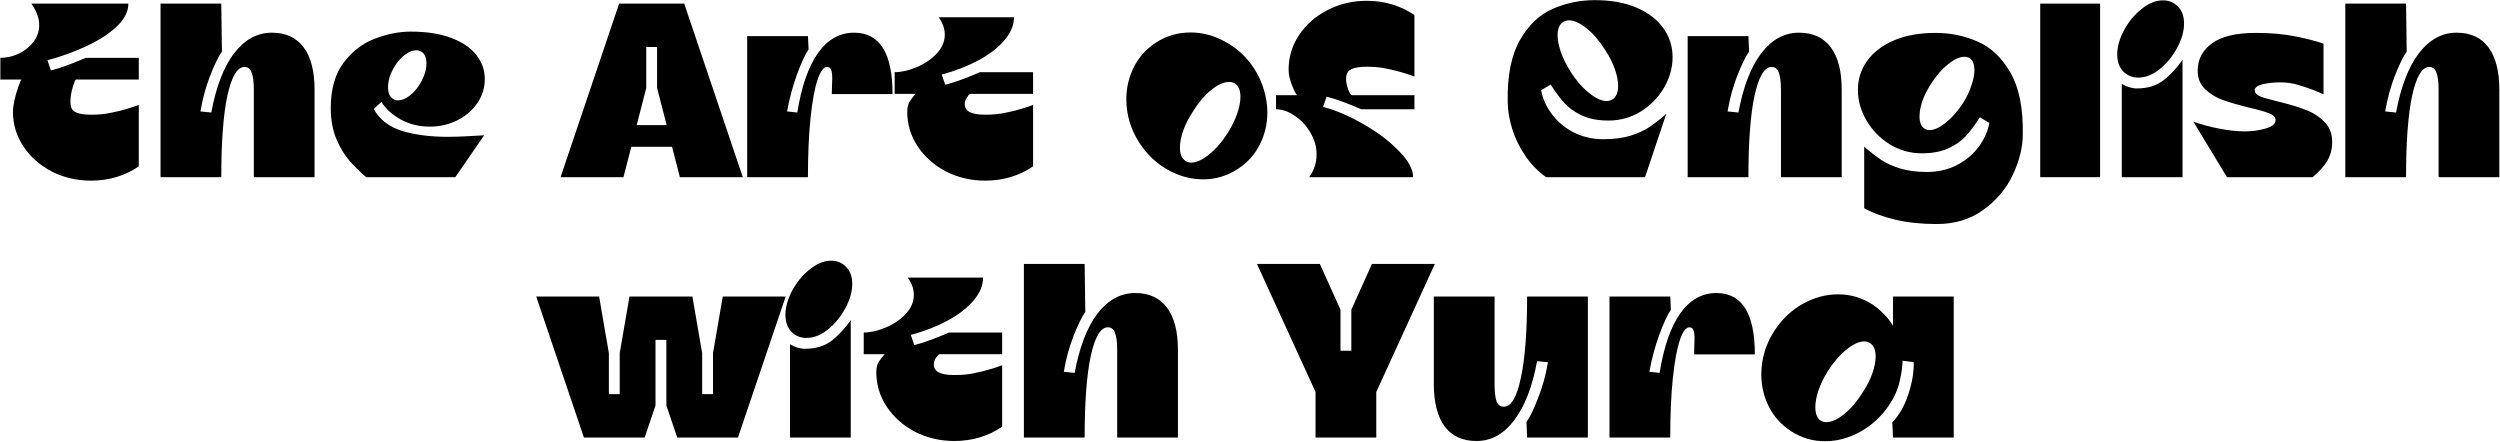
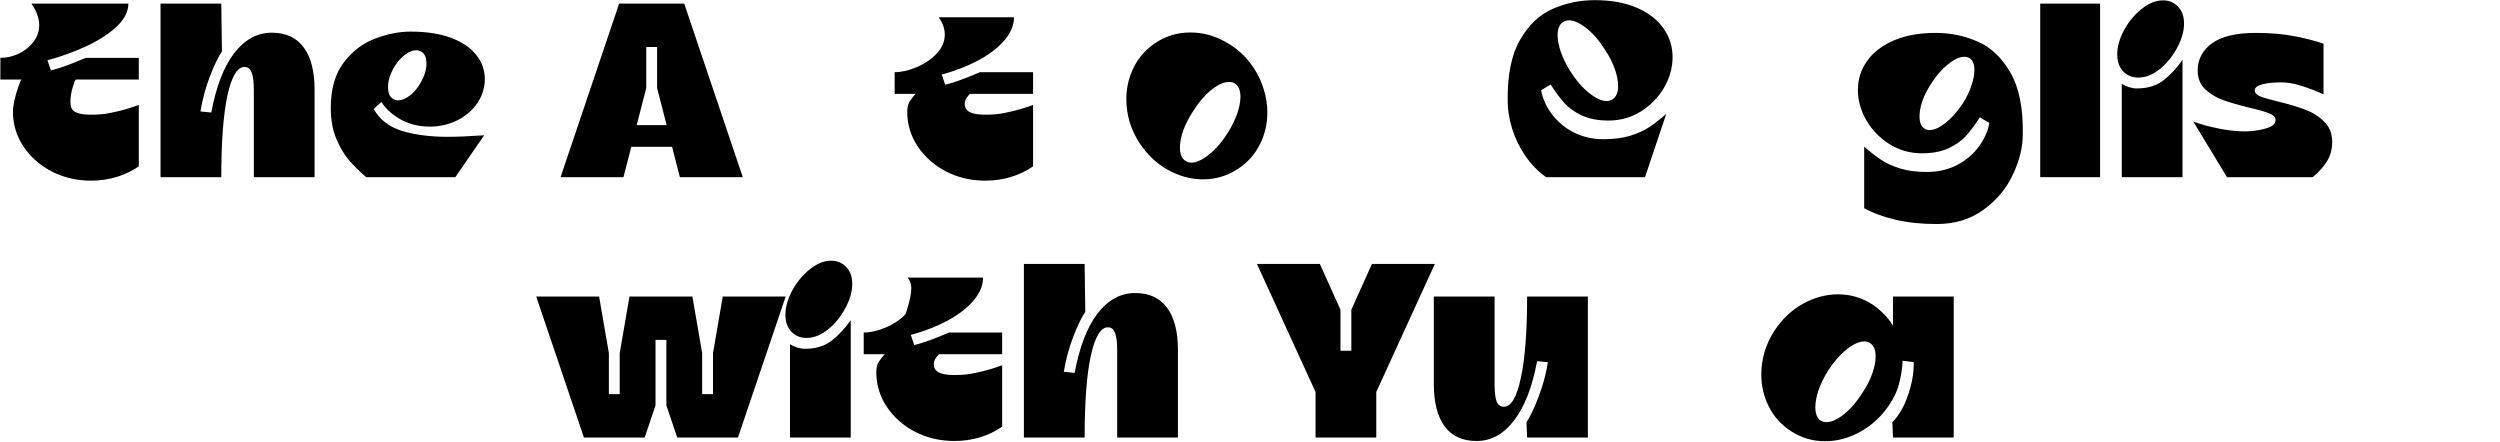
<svg xmlns="http://www.w3.org/2000/svg" width="3457" height="611" viewBox="0 0 3457 611" fill="none">
  <path d="M125.916 249.799C106.316 249.799 88.216 245.599 71.616 237.199C55.216 228.599 42.116 216.999 32.316 202.399C22.716 187.799 17.916 171.899 17.916 154.699C17.916 150.299 18.616 144.799 20.016 138.199C21.616 131.599 23.416 125.499 25.416 119.899C27.416 114.099 28.816 110.799 29.616 109.999H0.516V79.999C9.116 79.999 17.516 78.099 25.716 74.299C34.116 70.299 40.916 64.899 46.116 58.099C51.516 51.099 54.216 43.299 54.216 34.699C54.216 25.299 50.616 15.399 43.416 4.999H177.516C177.516 15.799 172.216 26.299 161.616 36.499C151.016 46.499 137.216 55.499 120.216 63.499C103.216 71.499 85.016 78.099 65.616 83.299L70.416 97.399C78.216 95.399 85.516 93.099 92.316 90.499C99.316 87.899 105.916 85.299 112.116 82.699L118.416 79.999H191.916V109.999H104.916C103.916 110.599 102.416 114.299 100.416 121.099C98.416 127.899 97.416 134.199 97.416 139.999C97.416 145.799 98.416 149.799 100.416 151.999C104.016 156.399 112.716 158.599 126.516 158.599C136.716 158.599 145.816 157.699 153.816 155.899C166.816 153.299 179.516 149.699 191.916 145.099V229.999C182.716 236.399 172.516 241.299 161.316 244.699C150.116 248.099 138.316 249.799 125.916 249.799Z" fill="black" />
  <path d="M221.988 4.999H305.988L306.888 71.299C302.088 78.099 296.588 89.399 290.388 105.199C284.388 120.799 279.988 137.099 277.188 154.099L292.188 155.599C298.788 119.999 309.288 92.699 323.688 73.699C338.288 54.699 355.688 45.199 375.888 45.199C395.288 45.199 409.988 51.999 419.988 65.599C429.988 78.999 434.988 98.499 434.988 124.099V244.999H350.988V124.099C350.988 113.299 349.988 105.399 347.988 100.399C346.188 95.199 342.888 92.599 338.088 92.599C328.088 92.599 320.188 105.899 314.388 132.499C308.788 158.899 305.988 196.399 305.988 244.999H221.988V4.999Z" fill="black" />
  <path d="M506.295 244.999C497.095 236.999 489.195 229.199 482.595 221.599C475.995 213.799 470.095 203.799 464.895 191.599C459.895 179.399 457.395 165.299 457.395 149.299C457.395 123.099 463.395 102.099 475.395 86.299C487.595 70.499 502.095 59.499 518.895 53.299C535.895 46.899 552.195 43.699 567.795 43.699C589.795 43.699 608.495 46.599 623.895 52.399C639.295 58.199 650.895 66.099 658.695 76.099C666.495 85.899 670.395 96.999 670.395 109.399C670.395 121.199 666.995 132.199 660.195 142.399C653.395 152.399 644.095 160.399 632.295 166.399C620.695 172.199 607.995 175.099 594.195 175.099C579.995 175.099 566.995 171.999 555.195 165.799C543.395 159.599 534.095 151.299 527.295 140.899L516.795 150.799C524.995 165.399 538.095 175.499 556.095 181.099C574.095 186.499 595.095 189.199 619.095 189.199C631.295 189.199 648.095 188.499 669.495 187.099L629.595 244.999H506.295ZM544.395 137.299C545.995 138.299 548.095 138.799 550.695 138.799C555.495 138.799 560.795 136.599 566.595 132.199C572.395 127.799 577.395 121.899 581.595 114.499C586.995 105.099 589.695 96.199 589.695 87.799C589.695 79.399 587.195 73.899 582.195 71.299C580.195 70.099 577.995 69.499 575.595 69.499C570.595 69.499 565.195 71.699 559.395 76.099C553.795 80.499 548.895 86.299 544.695 93.499C539.295 102.699 536.595 111.699 536.595 120.499C536.595 124.499 537.195 127.999 538.395 130.999C539.795 133.799 541.795 135.899 544.395 137.299Z" fill="black" />
  <path d="M856.137 4.999H946.137L1027.14 244.999H940.137L929.337 202.999H872.937L862.137 244.999H775.137L856.137 4.999ZM921.837 172.999L908.637 121.699V64.999H893.637V121.699L880.437 172.999H921.837Z" fill="black" />
-   <path d="M1033.22 49.999H1117.22L1118.12 68.299C1113.52 74.899 1108.12 86.599 1101.92 103.399C1095.92 119.999 1091.42 136.899 1088.42 154.099L1102.52 155.599C1108.32 119.599 1117.82 92.199 1131.02 73.399C1144.42 54.599 1161.12 45.199 1181.12 45.199C1216.52 45.199 1234.22 73.499 1234.22 130.099H1150.22L1150.52 117.499C1150.72 115.299 1150.82 112.199 1150.82 108.199C1150.82 102.999 1150.32 99.099 1149.32 96.499C1148.32 93.899 1146.42 92.599 1143.62 92.599C1138.82 92.599 1134.42 98.599 1130.42 110.599C1126.42 122.599 1123.22 140.099 1120.82 163.099C1118.42 186.099 1117.22 213.399 1117.22 244.999H1033.22V49.999Z" fill="black" />
  <path d="M1362.54 249.799C1342.94 249.799 1324.84 245.599 1308.24 237.199C1291.84 228.599 1278.74 216.999 1268.94 202.399C1259.34 187.799 1254.54 171.899 1254.54 154.699C1254.54 148.499 1255.74 143.599 1258.14 139.999C1260.54 136.199 1263.24 132.799 1266.24 129.799H1237.14V99.799C1246.54 99.799 1256.64 97.499 1267.44 92.899C1278.44 88.299 1287.64 82.099 1295.04 74.299C1302.64 66.299 1306.44 57.499 1306.44 47.899C1306.44 39.699 1303.64 31.699 1298.04 23.899H1402.14C1402.14 34.899 1397.64 45.599 1388.64 55.999C1379.84 66.199 1367.84 75.399 1352.64 83.599C1337.64 91.599 1320.84 98.099 1302.24 103.099L1307.04 117.199C1314.84 115.199 1322.14 112.899 1328.94 110.299C1335.94 107.699 1342.54 105.099 1348.74 102.499L1355.04 99.799H1428.54V129.799H1341.54C1340.34 130.399 1338.74 132.199 1336.74 135.199C1334.94 137.999 1334.04 140.899 1334.04 143.899C1334.04 147.099 1335.04 149.799 1337.04 151.999C1340.64 156.399 1349.34 158.599 1363.14 158.599C1373.34 158.599 1382.44 157.699 1390.44 155.899C1403.44 153.299 1416.14 149.699 1428.54 145.099V229.999C1419.34 236.399 1409.14 241.299 1397.94 244.699C1386.74 248.099 1374.94 249.799 1362.54 249.799Z" fill="black" />
  <path d="M1711.69 233.599C1697.09 243.199 1681.09 247.999 1663.69 247.999C1646.89 247.999 1630.59 243.599 1614.79 234.799C1599.19 225.999 1586.19 213.699 1575.79 197.899C1569.79 188.699 1565.19 178.899 1561.99 168.499C1558.99 158.099 1557.49 147.699 1557.49 137.299C1557.49 121.299 1560.99 106.399 1567.99 92.599C1574.99 78.799 1585.09 67.599 1598.29 58.999C1612.69 49.599 1628.69 44.899 1646.29 44.899C1663.09 44.899 1679.29 49.299 1694.89 58.099C1710.69 66.699 1723.79 78.899 1734.19 94.699C1740.19 103.899 1744.69 113.699 1747.69 124.099C1750.89 134.499 1752.49 144.899 1752.49 155.299C1752.49 171.299 1748.99 186.199 1741.99 199.999C1734.99 213.799 1724.89 224.999 1711.69 233.599ZM1639.69 222.799C1642.09 224.199 1644.59 224.899 1647.19 224.899C1654.39 224.899 1662.69 221.099 1672.09 213.499C1681.49 205.899 1690.09 195.899 1697.89 183.499C1703.49 174.499 1707.79 165.699 1710.79 157.099C1713.79 148.299 1715.29 140.499 1715.29 133.699C1715.29 124.899 1712.69 118.799 1707.49 115.399C1705.29 113.999 1702.69 113.299 1699.69 113.299C1692.29 113.299 1683.89 117.099 1674.49 124.699C1665.29 132.299 1656.89 142.299 1649.29 154.699C1643.49 163.499 1639.09 172.199 1636.09 180.799C1633.09 189.399 1631.59 197.199 1631.59 204.199C1631.59 213.199 1634.29 219.399 1639.69 222.799Z" fill="black" />
-   <path d="M1810.38 244.999C1817.18 235.399 1820.58 224.899 1820.58 213.499C1820.58 202.899 1817.68 192.799 1811.88 183.199C1806.28 173.599 1799.08 165.899 1790.28 160.099C1781.68 154.099 1773.08 151.099 1764.48 151.099V131.599H1793.58C1791.78 129.799 1789.38 125.099 1786.38 117.499C1783.38 109.699 1781.88 102.599 1781.88 96.199C1781.88 78.999 1786.68 63.099 1796.28 48.499C1806.08 33.899 1819.18 22.399 1835.58 13.999C1852.18 5.399 1870.28 1.099 1889.88 1.099C1902.28 1.099 1914.08 2.799 1925.28 6.199C1936.48 9.599 1946.68 14.499 1955.88 20.899V105.799C1943.48 101.199 1930.78 97.599 1917.78 94.999C1909.78 93.199 1900.68 92.299 1890.48 92.299C1876.68 92.299 1867.98 94.499 1864.38 98.899C1862.38 101.099 1861.38 104.499 1861.38 109.099C1861.38 113.499 1862.28 118.199 1864.08 123.199C1866.08 128.199 1867.68 130.999 1868.88 131.599H1955.88V151.099H1882.38L1876.08 148.399C1869.88 145.799 1863.28 143.199 1856.28 140.599C1849.48 137.999 1842.18 135.699 1834.38 133.699L1829.58 147.799C1847.78 152.599 1866.58 160.699 1885.98 172.099C1905.58 183.299 1921.78 195.599 1934.58 208.999C1947.58 222.199 1954.08 234.199 1954.08 244.999H1810.38Z" fill="black" />
  <path d="M2137.94 244.999C2126.54 236.799 2116.84 226.799 2108.84 214.999C2100.84 202.999 2094.84 190.499 2090.84 177.499C2086.84 164.299 2084.84 151.899 2084.84 140.299C2084.24 104.299 2089.94 75.899 2101.94 55.099C2113.94 34.299 2129.04 19.999 2147.24 12.199C2165.44 4.199 2184.84 0.199 2205.44 0.199C2227.84 0.199 2247.14 3.699 2263.34 10.699C2279.54 17.699 2291.84 27.199 2300.24 39.199C2308.64 50.999 2312.84 64.299 2312.84 79.099C2312.84 93.499 2308.94 107.499 2301.14 121.099C2293.34 134.499 2282.64 145.499 2269.04 154.099C2255.44 162.499 2240.54 166.699 2224.34 166.699C2209.94 166.699 2197.74 164.399 2187.74 159.799C2177.74 155.199 2169.64 149.499 2163.44 142.699C2157.24 135.899 2150.84 127.299 2144.24 116.899L2131.04 124.699C2133.24 136.499 2138.24 147.599 2146.04 157.999C2153.84 168.399 2163.94 176.799 2176.34 183.199C2188.74 189.399 2202.44 192.499 2217.44 192.499C2231.64 192.499 2243.94 190.899 2254.34 187.699C2264.74 184.499 2273.54 180.499 2280.74 175.699C2287.94 170.899 2295.74 164.799 2304.14 157.399L2274.74 244.999H2137.94ZM2161.64 30.199C2156.44 33.599 2153.84 39.699 2153.84 48.499C2153.84 55.299 2155.34 63.099 2158.34 71.899C2161.34 80.499 2165.64 89.299 2171.24 98.299C2179.04 110.699 2187.64 120.699 2197.04 128.299C2206.44 135.899 2214.74 139.699 2221.94 139.699C2224.54 139.699 2227.04 138.999 2229.44 137.599C2234.84 134.199 2237.54 127.999 2237.54 118.999C2237.54 111.999 2236.04 104.199 2233.04 95.599C2230.04 86.999 2225.64 78.299 2219.84 69.499C2212.24 57.099 2203.74 47.099 2194.34 39.499C2184.94 31.899 2176.64 28.099 2169.44 28.099C2167.04 28.099 2164.44 28.799 2161.64 30.199Z" fill="black" />
-   <path d="M2333.71 49.999H2417.71L2418.61 71.299C2413.81 78.099 2408.31 89.399 2402.11 105.199C2396.11 120.799 2391.71 137.099 2388.91 154.099L2403.91 155.599C2410.51 119.999 2421.01 92.699 2435.41 73.699C2450.01 54.699 2467.41 45.199 2487.61 45.199C2507.01 45.199 2521.71 51.999 2531.71 65.599C2541.71 78.999 2546.71 98.499 2546.71 124.099V244.999H2462.71V124.099C2462.71 113.299 2461.71 105.399 2459.71 100.399C2457.91 95.199 2454.61 92.599 2449.81 92.599C2439.81 92.599 2431.91 105.899 2426.11 132.499C2420.51 158.899 2417.71 196.399 2417.71 244.999H2333.71V49.999Z" fill="black" />
  <path d="M2678.01 309.799C2657.01 309.799 2638.01 307.799 2621.01 303.799C2604.01 299.799 2589.61 294.499 2577.81 287.899V202.699C2586.21 210.099 2594.01 216.199 2601.21 220.999C2608.41 225.799 2617.21 229.799 2627.61 232.999C2638.01 236.199 2650.31 237.799 2664.51 237.799C2679.51 237.799 2693.21 234.699 2705.61 228.499C2718.01 222.099 2728.11 213.699 2735.91 203.299C2743.71 192.899 2748.71 181.799 2750.91 169.999L2737.71 162.199C2731.11 172.599 2724.71 181.199 2718.51 187.999C2712.31 194.799 2704.21 200.499 2694.21 205.099C2684.21 209.699 2672.01 211.999 2657.61 211.999C2641.41 211.999 2626.51 207.799 2612.91 199.399C2599.31 190.799 2588.61 179.799 2580.81 166.399C2573.01 152.799 2569.11 138.799 2569.11 124.399C2569.11 109.599 2573.31 96.299 2581.71 84.499C2590.11 72.499 2602.41 62.999 2618.61 55.999C2634.81 48.999 2654.11 45.499 2676.51 45.499C2697.11 45.499 2716.51 49.499 2734.71 57.499C2752.91 65.299 2768.01 79.599 2780.01 100.399C2792.01 121.199 2797.71 149.599 2797.11 185.599C2797.11 203.599 2792.51 222.299 2783.31 241.699C2774.31 260.899 2760.81 276.999 2742.81 289.999C2724.81 303.199 2703.21 309.799 2678.01 309.799ZM2661.51 178.099C2663.71 179.299 2665.91 179.899 2668.11 179.899C2674.51 179.899 2682.01 176.499 2690.61 169.699C2699.21 162.699 2707.21 153.599 2714.61 142.399C2719.61 134.399 2723.41 126.399 2726.01 118.399C2728.81 110.399 2730.21 103.299 2730.21 97.099C2730.21 88.699 2727.91 83.099 2723.31 80.299C2721.31 79.099 2719.01 78.499 2716.41 78.499C2709.81 78.499 2702.21 81.999 2693.61 88.999C2685.01 95.799 2677.21 104.799 2670.21 115.999C2665.01 123.999 2661.01 131.899 2658.21 139.699C2655.61 147.499 2654.31 154.599 2654.31 160.999C2654.31 169.399 2656.71 175.099 2661.51 178.099Z" fill="black" />
  <path d="M2821.21 4.999H2904.01V244.999H2821.21V4.999Z" fill="black" />
  <path d="M2934 115.999C2936.8 117.799 2940.1 119.299 2943.9 120.499C2947.7 121.699 2951.3 122.299 2954.7 122.299C2969.7 122.299 2982.1 118.499 2991.9 110.899C3001.7 103.099 3010.4 93.699 3018 82.699V244.999H2934V115.999ZM2927.7 75.199C2927.7 64.799 2930.8 53.699 2937 41.899C2943.4 30.099 2951.5 20.299 2961.3 12.499C2971.1 4.499 2981 0.499 2991 0.499C2999.4 0.499 3006.3 3.399 3011.7 9.199C3017.3 14.799 3020.1 22.599 3020.1 32.599C3020.1 43.199 3016.9 54.399 3010.5 66.199C3004.3 77.799 2996.3 87.599 2986.5 95.599C2976.7 103.399 2966.8 107.299 2956.8 107.299C2948.4 107.299 2941.4 104.399 2935.8 98.599C2930.4 92.799 2927.7 84.999 2927.7 75.199Z" fill="black" />
  <path d="M3032.96 168.199C3043.36 171.999 3055.16 175.199 3068.36 177.799C3081.56 180.399 3093.56 181.699 3104.36 181.699C3113.96 181.699 3123.36 180.399 3132.56 177.799C3141.96 175.199 3146.66 171.299 3146.66 166.099C3146.66 162.099 3143.76 158.999 3137.96 156.799C3132.16 154.399 3123.06 151.799 3110.66 148.999C3096.06 145.399 3083.96 141.899 3074.36 138.499C3064.76 135.099 3056.46 130.099 3049.46 123.499C3042.46 116.899 3038.96 108.299 3038.96 97.699C3038.96 82.099 3045.56 69.499 3058.76 59.899C3071.96 50.299 3092.16 45.499 3119.36 45.499C3140.56 45.499 3159.26 47.199 3175.46 50.599C3191.86 53.999 3204.36 57.299 3212.96 60.499V130.399L3206.06 127.399C3195.46 122.999 3186.16 119.699 3178.16 117.499C3170.36 115.099 3162.06 113.899 3153.26 113.899C3143.86 113.899 3135.56 114.799 3128.36 116.599C3121.36 118.399 3117.86 121.199 3117.86 124.999C3117.86 128.399 3120.46 131.199 3125.66 133.399C3130.86 135.399 3139.26 137.799 3150.86 140.599C3165.66 144.199 3177.96 147.899 3187.76 151.699C3197.76 155.299 3206.46 160.799 3213.86 168.199C3221.26 175.399 3224.96 184.699 3224.96 196.099C3224.96 206.099 3222.66 214.899 3218.06 222.499C3213.66 229.899 3206.96 237.399 3197.96 244.999H3079.46L3032.96 168.199Z" fill="black" />
-   <path d="M3243.08 4.999H3327.08L3327.98 71.299C3323.18 78.099 3317.68 89.399 3311.48 105.199C3305.48 120.799 3301.08 137.099 3298.28 154.099L3313.28 155.599C3319.88 119.999 3330.38 92.699 3344.78 73.699C3359.38 54.699 3376.78 45.199 3396.98 45.199C3416.38 45.199 3431.08 51.999 3441.08 65.599C3451.08 78.999 3456.08 98.499 3456.08 124.099V244.999H3372.08V124.099C3372.08 113.299 3371.08 105.399 3369.08 100.399C3367.28 95.199 3363.98 92.599 3359.18 92.599C3349.18 92.599 3341.28 105.899 3335.48 132.499C3329.88 158.899 3327.08 196.399 3327.08 244.999H3243.08V4.999Z" fill="black" />
  <path d="M741.445 409.999H828.445L841.945 488.299V544.999H856.945V488.299L870.445 409.999H957.445L970.945 488.299V544.999H985.945V488.299L999.445 409.999H1086.45L1020.45 604.999H936.445L921.445 560.599V469.999H906.445V560.599L891.445 604.999H807.445L741.445 409.999Z" fill="black" />
  <path d="M1092.4 475.999C1095.2 477.799 1098.5 479.299 1102.3 480.499C1106.1 481.699 1109.7 482.299 1113.1 482.299C1128.1 482.299 1140.5 478.499 1150.3 470.899C1160.1 463.099 1168.8 453.699 1176.4 442.699V604.999H1092.4V475.999ZM1086.1 435.199C1086.1 424.799 1089.2 413.699 1095.4 401.899C1101.8 390.099 1109.9 380.299 1119.7 372.499C1129.5 364.499 1139.4 360.499 1149.4 360.499C1157.8 360.499 1164.7 363.399 1170.1 369.199C1175.7 374.799 1178.5 382.599 1178.5 392.599C1178.5 403.199 1175.3 414.399 1168.9 426.199C1162.7 437.799 1154.7 447.599 1144.9 455.599C1135.1 463.399 1125.2 467.299 1115.2 467.299C1106.8 467.299 1099.8 464.399 1094.2 458.599C1088.8 452.799 1086.1 444.999 1086.1 435.199Z" fill="black" />
-   <path d="M1319.76 609.799C1300.16 609.799 1282.06 605.599 1265.46 597.199C1249.06 588.599 1235.96 576.999 1226.16 562.399C1216.56 547.799 1211.76 531.899 1211.76 514.699C1211.76 508.499 1212.96 503.599 1215.36 499.999C1217.76 496.199 1220.46 492.799 1223.46 489.799H1194.36V459.799C1203.76 459.799 1213.86 457.499 1224.66 452.899C1235.66 448.299 1244.86 442.099 1252.26 434.299C1259.86 426.299 1263.66 417.499 1263.66 407.899C1263.66 399.699 1260.86 391.699 1255.26 383.899H1359.36C1359.36 394.899 1354.86 405.599 1345.86 415.999C1337.06 426.199 1325.06 435.399 1309.86 443.599C1294.86 451.599 1278.06 458.099 1259.46 463.099L1264.26 477.199C1272.06 475.199 1279.36 472.899 1286.16 470.299C1293.16 467.699 1299.76 465.099 1305.96 462.499L1312.26 459.799H1385.76V489.799H1298.76C1297.56 490.399 1295.96 492.199 1293.96 495.199C1292.16 497.999 1291.26 500.899 1291.26 503.899C1291.26 507.099 1292.26 509.799 1294.26 511.999C1297.86 516.399 1306.56 518.599 1320.36 518.599C1330.56 518.599 1339.66 517.699 1347.66 515.899C1360.66 513.299 1373.36 509.699 1385.76 505.099V589.999C1376.56 596.399 1366.36 601.299 1355.16 604.699C1343.96 608.099 1332.16 609.799 1319.76 609.799Z" fill="black" />
+   <path d="M1319.76 609.799C1300.16 609.799 1282.06 605.599 1265.46 597.199C1249.06 588.599 1235.96 576.999 1226.16 562.399C1216.56 547.799 1211.76 531.899 1211.76 514.699C1211.76 508.499 1212.96 503.599 1215.36 499.999C1217.76 496.199 1220.46 492.799 1223.46 489.799H1194.36V459.799C1203.76 459.799 1213.86 457.499 1224.66 452.899C1235.66 448.299 1244.86 442.099 1252.26 434.299C1263.66 399.699 1260.86 391.699 1255.26 383.899H1359.36C1359.36 394.899 1354.86 405.599 1345.86 415.999C1337.06 426.199 1325.06 435.399 1309.86 443.599C1294.86 451.599 1278.06 458.099 1259.46 463.099L1264.26 477.199C1272.06 475.199 1279.36 472.899 1286.16 470.299C1293.16 467.699 1299.76 465.099 1305.96 462.499L1312.26 459.799H1385.76V489.799H1298.76C1297.56 490.399 1295.96 492.199 1293.96 495.199C1292.16 497.999 1291.26 500.899 1291.26 503.899C1291.26 507.099 1292.26 509.799 1294.26 511.999C1297.86 516.399 1306.56 518.599 1320.36 518.599C1330.56 518.599 1339.66 517.699 1347.66 515.899C1360.66 513.299 1373.36 509.699 1385.76 505.099V589.999C1376.56 596.399 1366.36 601.299 1355.16 604.699C1343.96 608.099 1332.16 609.799 1319.76 609.799Z" fill="black" />
  <path d="M1415.84 364.999H1499.84L1500.74 431.299C1495.94 438.099 1490.44 449.399 1484.24 465.199C1478.24 480.799 1473.84 497.099 1471.04 514.099L1486.04 515.599C1492.64 479.999 1503.14 452.699 1517.54 433.699C1532.14 414.699 1549.54 405.199 1569.74 405.199C1589.14 405.199 1603.84 411.999 1613.84 425.599C1623.84 438.999 1628.84 458.499 1628.84 484.099V604.999H1544.84V484.099C1544.84 473.299 1543.84 465.399 1541.84 460.399C1540.04 455.199 1536.74 452.599 1531.94 452.599C1521.94 452.599 1514.04 465.899 1508.24 492.499C1502.64 518.899 1499.84 556.399 1499.84 604.999H1415.84V364.999Z" fill="black" />
  <path d="M1819.12 541.999L1738.12 364.999H1825.12L1853.62 428.299V484.999H1868.62V428.299L1897.12 364.999H1984.12L1903.12 541.999V604.999H1819.12V541.999Z" fill="black" />
  <path d="M2195.7 604.999H2111.7L2110.8 583.699C2115.6 576.899 2121 565.699 2127 550.099C2133.2 534.299 2137.7 517.899 2140.5 500.899L2125.5 499.399C2118.9 534.999 2108.3 562.299 2093.7 581.299C2079.3 600.299 2062 609.799 2041.8 609.799C2022.4 609.799 2007.7 603.099 1997.7 589.699C1987.7 576.099 1982.7 556.499 1982.7 530.899V409.999H2066.7V530.899C2066.7 541.699 2067.6 549.699 2069.4 554.899C2071.4 559.899 2074.8 562.399 2079.6 562.399C2089.6 562.399 2097.4 549.199 2103 522.799C2108.8 496.199 2111.7 458.599 2111.7 409.999H2195.7V604.999Z" fill="black" />
-   <path d="M2225.6 409.999H2309.6L2310.5 428.299C2305.9 434.899 2300.5 446.599 2294.3 463.399C2288.3 479.999 2283.8 496.899 2280.8 514.099L2294.9 515.599C2300.7 479.599 2310.2 452.199 2323.4 433.399C2336.8 414.599 2353.5 405.199 2373.5 405.199C2408.9 405.199 2426.6 433.499 2426.6 490.099H2342.6L2342.9 477.499C2343.1 475.299 2343.2 472.199 2343.2 468.199C2343.2 462.999 2342.7 459.099 2341.7 456.499C2340.7 453.899 2338.8 452.599 2336 452.599C2331.2 452.599 2326.8 458.599 2322.8 470.599C2318.8 482.599 2315.6 500.099 2313.2 523.099C2310.8 546.099 2309.6 573.399 2309.6 604.999H2225.6V409.999Z" fill="black" />
  <path d="M2616.72 583.699C2621.12 579.699 2625.62 573.599 2630.22 565.399C2634.82 556.999 2638.62 547.199 2641.62 535.999C2644.82 524.799 2646.42 513.099 2646.42 500.899L2630.82 498.799C2630.82 506.199 2629.52 515.599 2626.92 526.999C2624.52 538.199 2619.62 549.299 2612.22 560.299C2601.62 575.899 2588.42 588.099 2572.62 596.899C2556.82 605.699 2540.52 610.099 2523.72 610.099C2506.32 610.099 2490.52 605.399 2476.32 595.999C2463.12 587.399 2453.02 576.199 2446.02 562.399C2439.02 548.599 2435.52 533.699 2435.52 517.699C2435.52 507.299 2437.02 496.899 2440.02 486.499C2443.22 476.099 2447.82 466.299 2453.82 457.099C2464.22 441.299 2477.22 428.999 2492.82 420.199C2508.62 411.399 2524.92 406.999 2541.72 406.999C2559.12 406.999 2575.12 411.799 2589.72 421.399C2595.12 424.999 2600.32 429.399 2605.32 434.599C2610.32 439.599 2614.42 444.899 2617.62 450.499V409.999H2701.62V604.999H2617.62L2616.72 583.699ZM2525.52 583.699C2532.92 583.699 2541.22 579.899 2550.42 572.299C2559.82 564.699 2568.32 554.699 2575.92 542.299C2581.72 533.499 2586.12 524.799 2589.12 516.199C2592.12 507.599 2593.62 499.799 2593.62 492.799C2593.62 483.599 2590.92 477.399 2585.52 474.199C2583.12 472.799 2580.62 472.099 2578.02 472.099C2570.82 472.099 2562.52 475.899 2553.12 483.499C2543.72 491.099 2535.12 501.099 2527.32 513.499C2521.72 522.499 2517.42 531.399 2514.42 540.199C2511.62 548.799 2510.22 556.499 2510.22 563.299C2510.22 569.699 2511.52 574.699 2514.12 578.299C2516.72 581.899 2520.52 583.699 2525.52 583.699Z" fill="black" />
</svg>